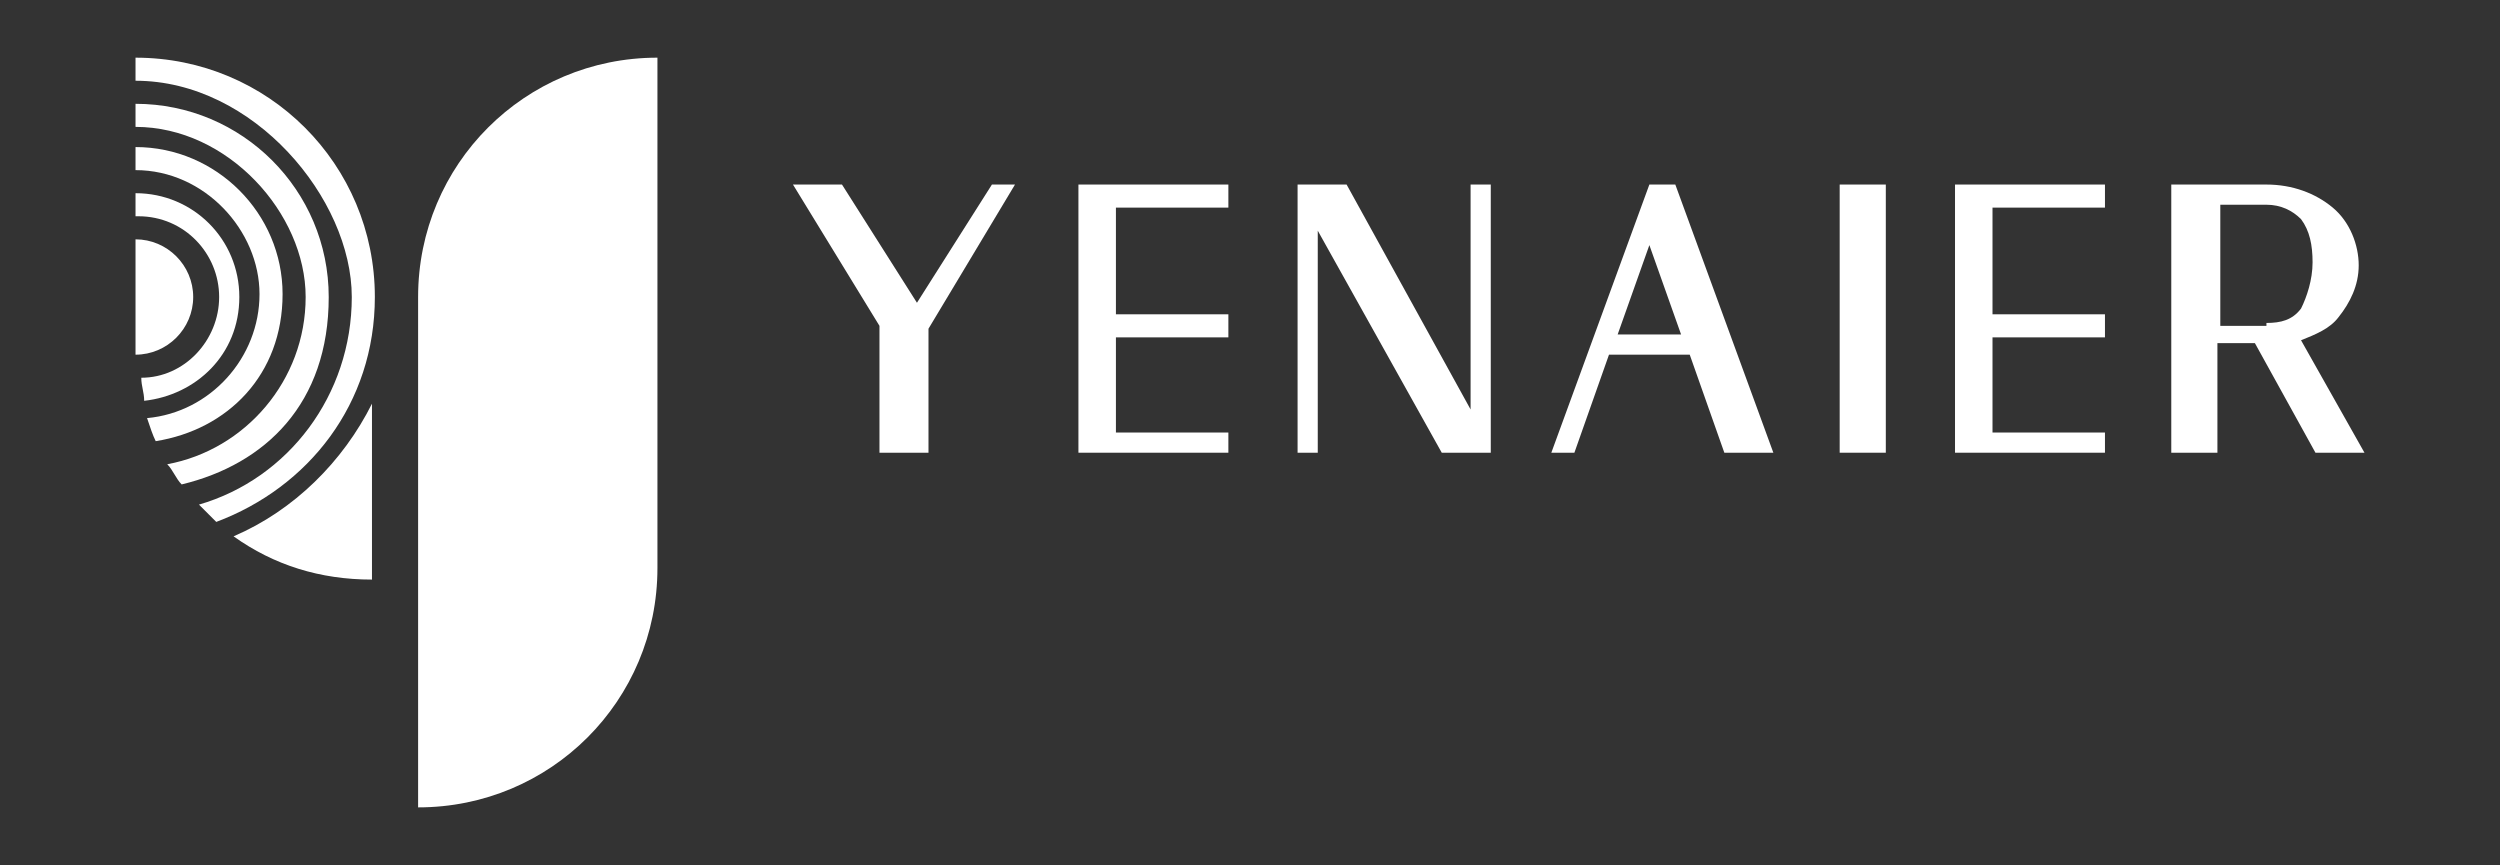
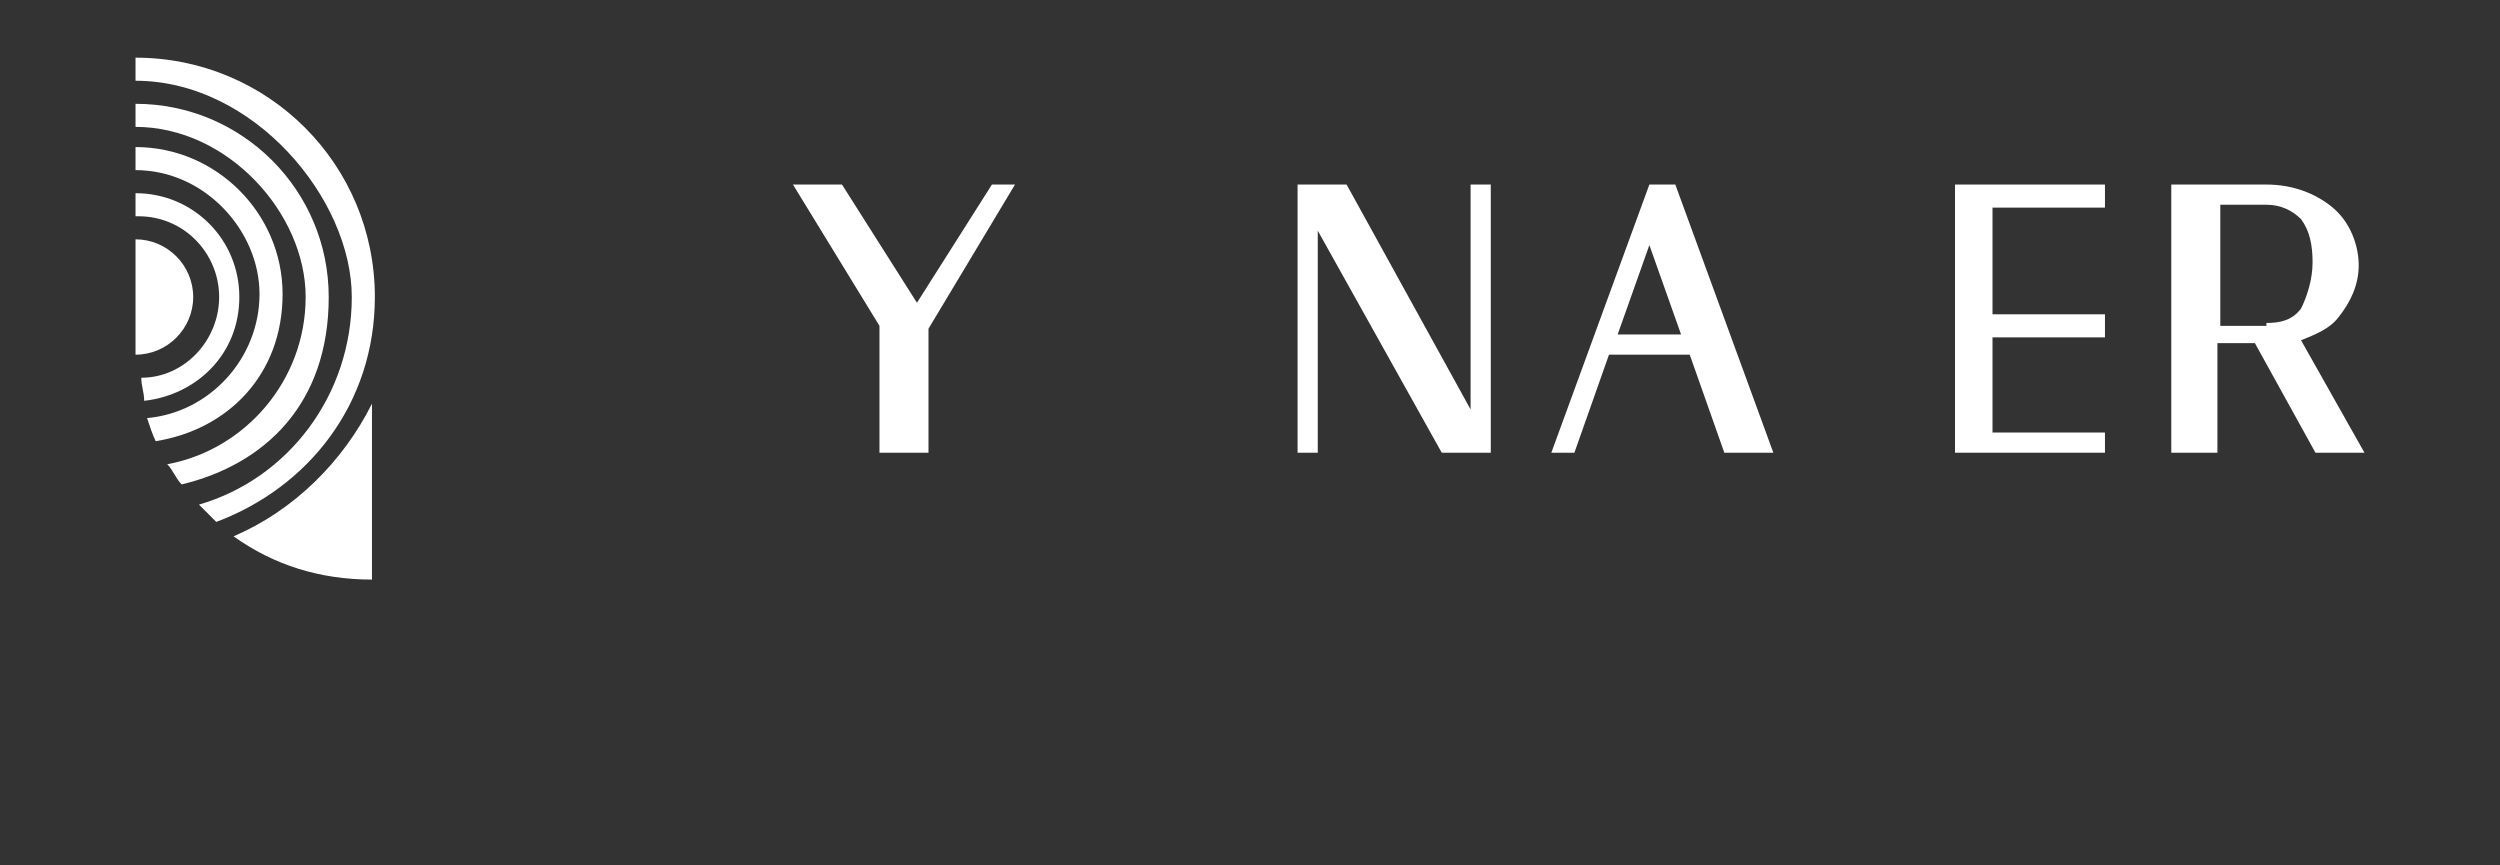
<svg xmlns="http://www.w3.org/2000/svg" id="Layer_2" version="1.1" viewBox="0 0 86.7 30">
  <rect x="0" y="0" width="86.7" height="30" fill="#333333" stroke="none" />
  <defs>
    <style>
      .st0 {
        fill: #fff;
      }
    </style>
  </defs>
  <g id="Layer_1-2">
    <g>
      <polygon class="st0" points="35.2 6.4 32.2 11.4 32.2 15.7 30.5 15.7 30.5 11.3 27.5 6.4 29.2 6.4 31.8 10.5 34.4 6.4 35.2 6.4" />
-       <polygon class="st0" points="37.4 15.7 37.4 6.4 42.6 6.4 42.6 7.2 38.7 7.2 38.7 10.9 42.6 10.9 42.6 11.7 38.7 11.7 38.7 15 42.6 15 42.6 15.7 37.4 15.7" />
      <polygon class="st0" points="67.8 15.7 67.8 6.4 73 6.4 73 7.2 69.1 7.2 69.1 10.9 73 10.9 73 11.7 69.1 11.7 69.1 15 73 15 73 15.7 67.8 15.7" />
      <polygon class="st0" points="51.7 6.4 51.7 15.7 50 15.7 45.7 8 45.7 15.7 45 15.7 45 6.4 46.7 6.4 51 14.2 51 6.4 51.7 6.4" />
      <path class="st0" d="M58.2,6.4h-1l-3.4,9.3h.8l1.2-3.4h2.8l1.2,3.4h1.7l-3.4-9.3h0ZM56.1,11.6l1.1-3.1,1.1,3.1h-2.3Z" />
-       <rect class="st0" x="63.8" y="6.4" width="1.6" height="9.3" />
      <path class="st0" d="M79.8,11.8c.5-.2,1-.4,1.3-.8.4-.5.7-1.1.7-1.8s-.3-1.5-.9-2c-.6-.5-1.4-.8-2.3-.8h-3.3v9.3h1.6v-3.8h1.3l2.1,3.8h1.7l-2.2-3.9h0ZM78.6,11.3h-1.6v-4.2h1.6c.5,0,.9.2,1.2.5.3.4.4.9.4,1.5s-.2,1.2-.4,1.6c-.3.4-.7.5-1.2.5" />
      <path class="st0" d="M12.9,14v6.1c-1.8,0-3.4-.5-4.8-1.5,2.1-.9,3.8-2.6,4.8-4.6" />
      <path class="st0" d="M4.7,11.9v-3.6h0c1.1,0,2,.9,2,2s-.9,2-2,2c0-.1,0-.3,0-.4" />
      <path class="st0" d="M4.7,7.5h0v-.8h0c2,0,3.6,1.6,3.6,3.6s-1.5,3.4-3.3,3.6c0-.3-.1-.5-.1-.8,1.5,0,2.7-1.3,2.7-2.8s-1.2-2.8-2.8-2.8" />
      <path class="st0" d="M4.7,5.9h0v-.8h0c2.8,0,5.1,2.3,5.1,5.1s-1.9,4.7-4.4,5.1c-.1-.2-.2-.5-.3-.8,2.2-.2,3.9-2.1,3.9-4.3s-1.9-4.3-4.3-4.3" />
      <path class="st0" d="M4.7,4.4h0v-.8h0c3.7,0,6.7,3,6.7,6.7s-2.2,5.8-5.1,6.5c-.2-.2-.3-.5-.5-.7,2.7-.5,4.8-2.9,4.8-5.8s-2.7-5.9-5.9-5.9" />
      <path class="st0" d="M4.7,2.8h0v-.8c4.6,0,8.3,3.7,8.3,8.3h0c0,3.7-2.3,6.6-5.5,7.8-.2-.2-.4-.4-.6-.6,3.1-.9,5.3-3.8,5.3-7.2s-3.4-7.5-7.5-7.5" />
-       <path class="st0" d="M22.8,2v17.7c0,4.6-3.7,8.3-8.3,8.3V10.3c0-4.6,3.7-8.3,8.3-8.3" />
    </g>
  </g>
</svg>